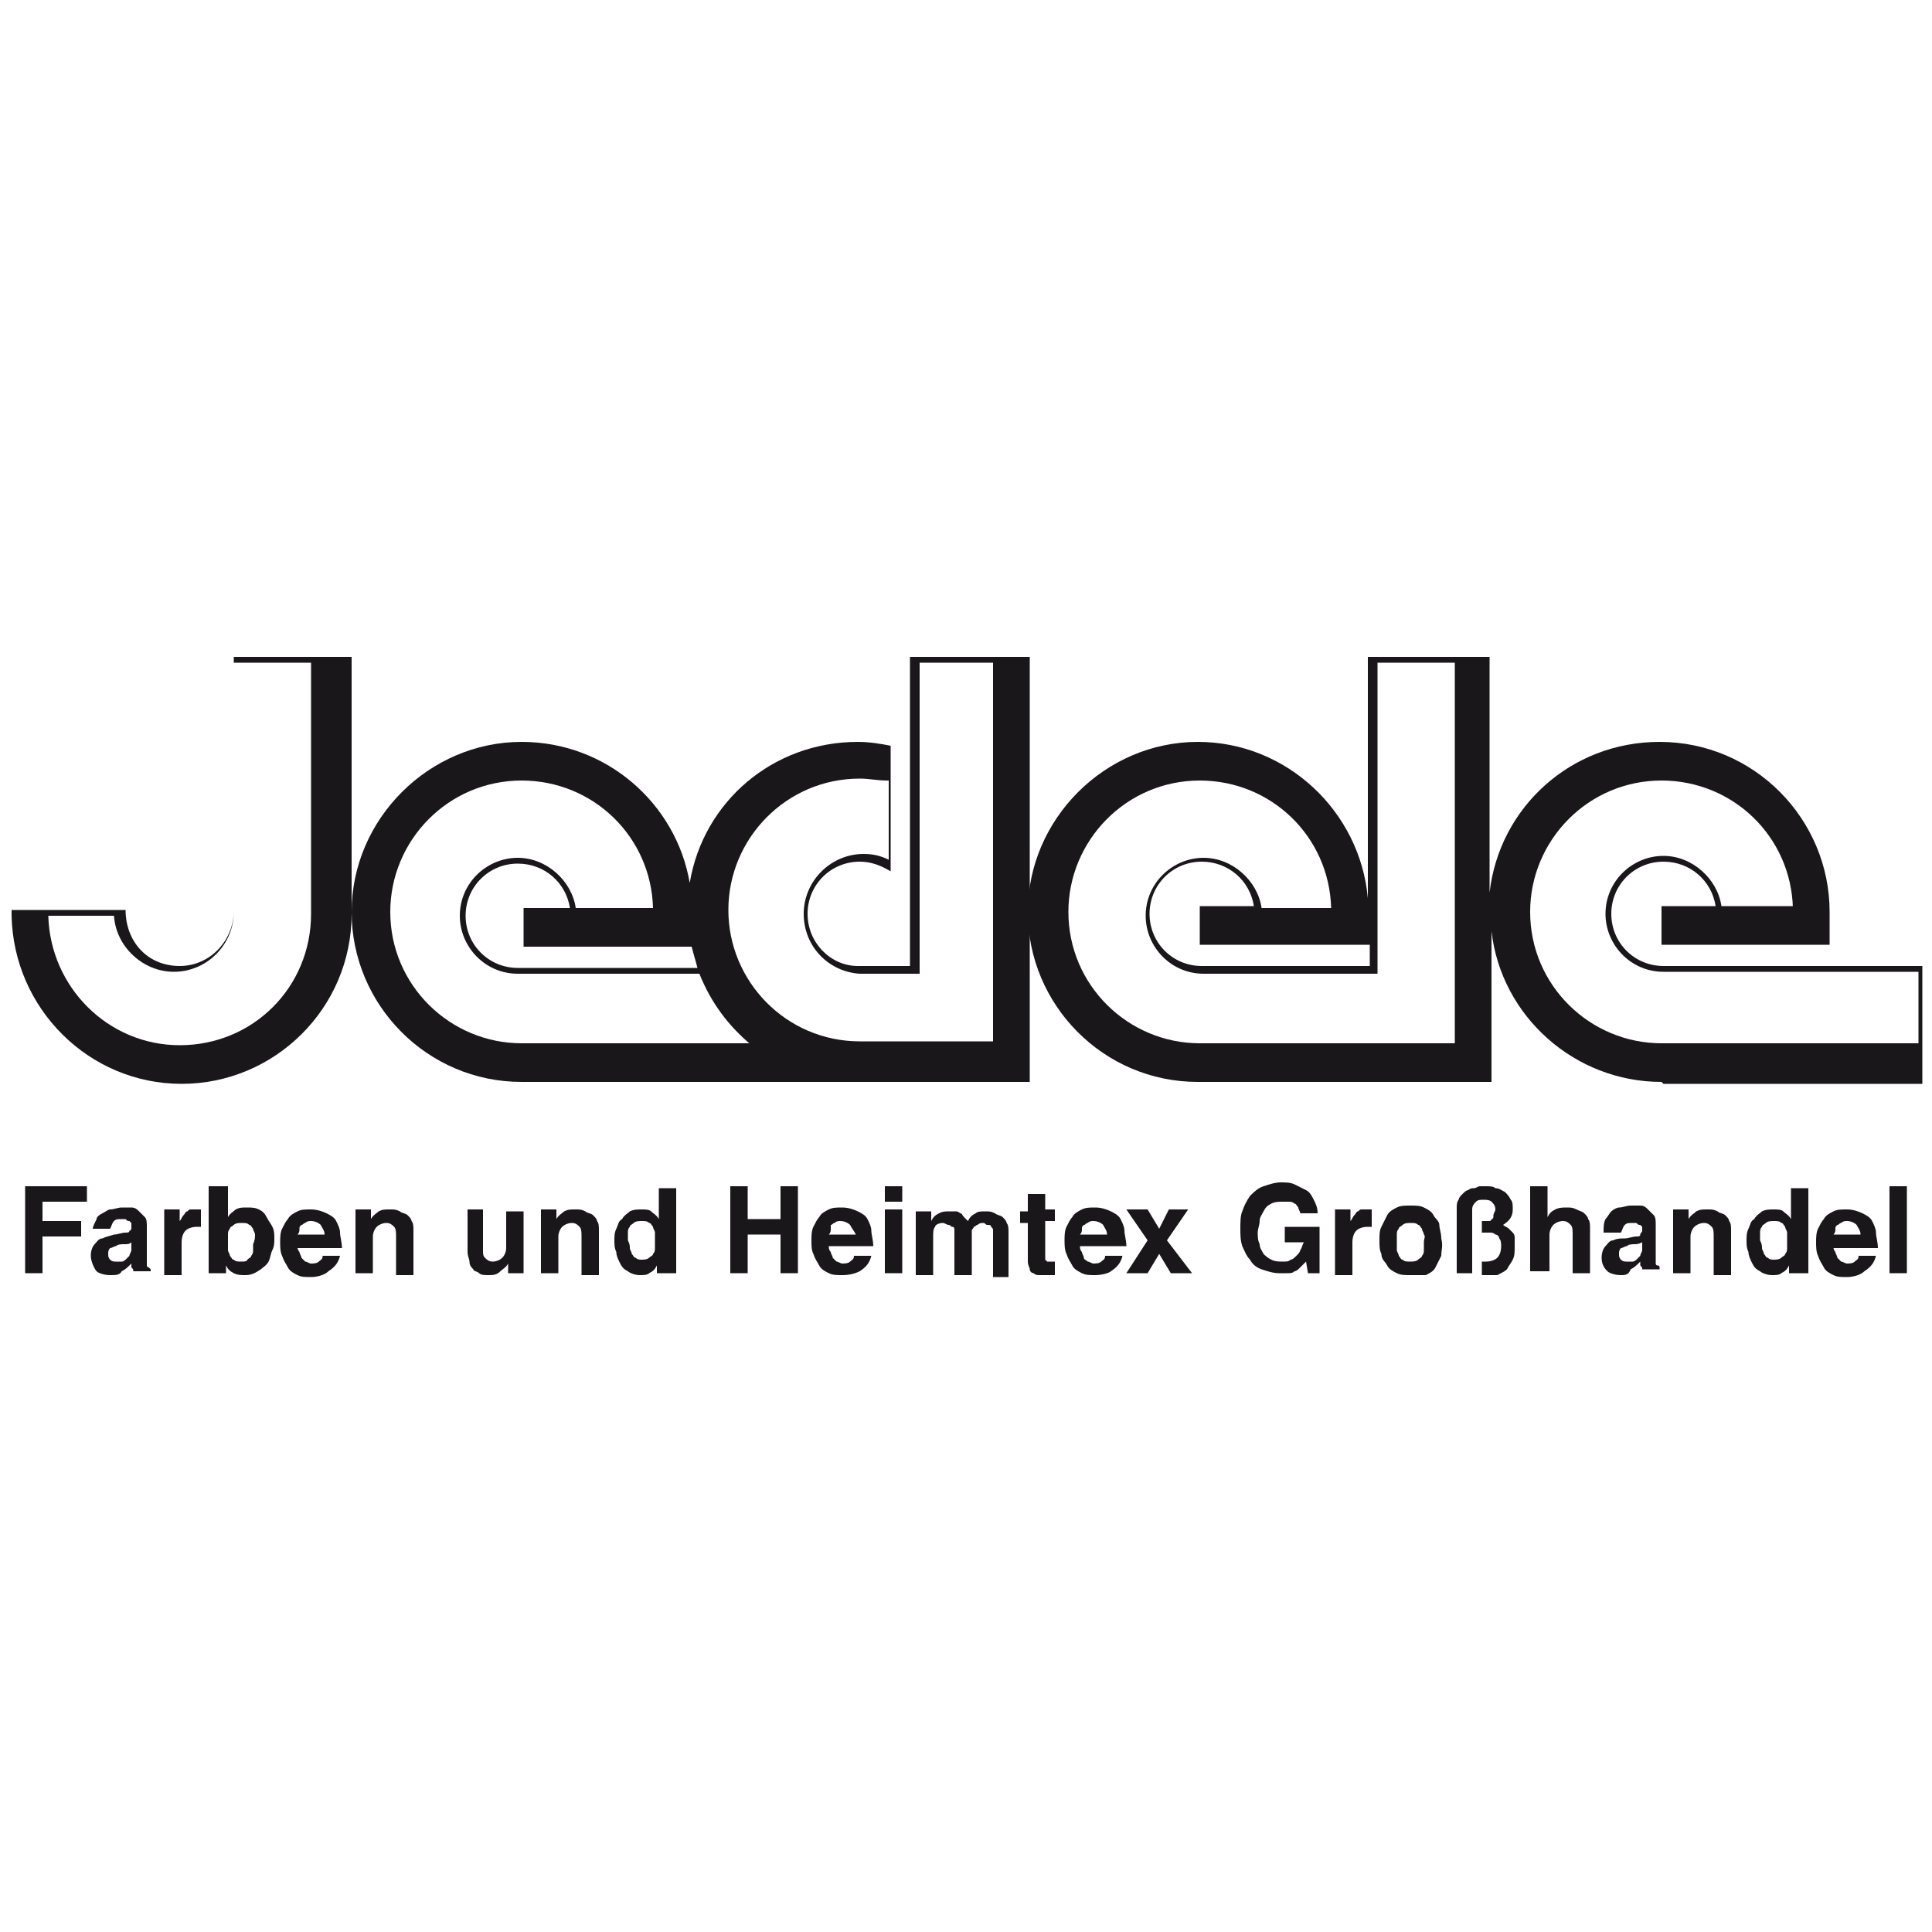
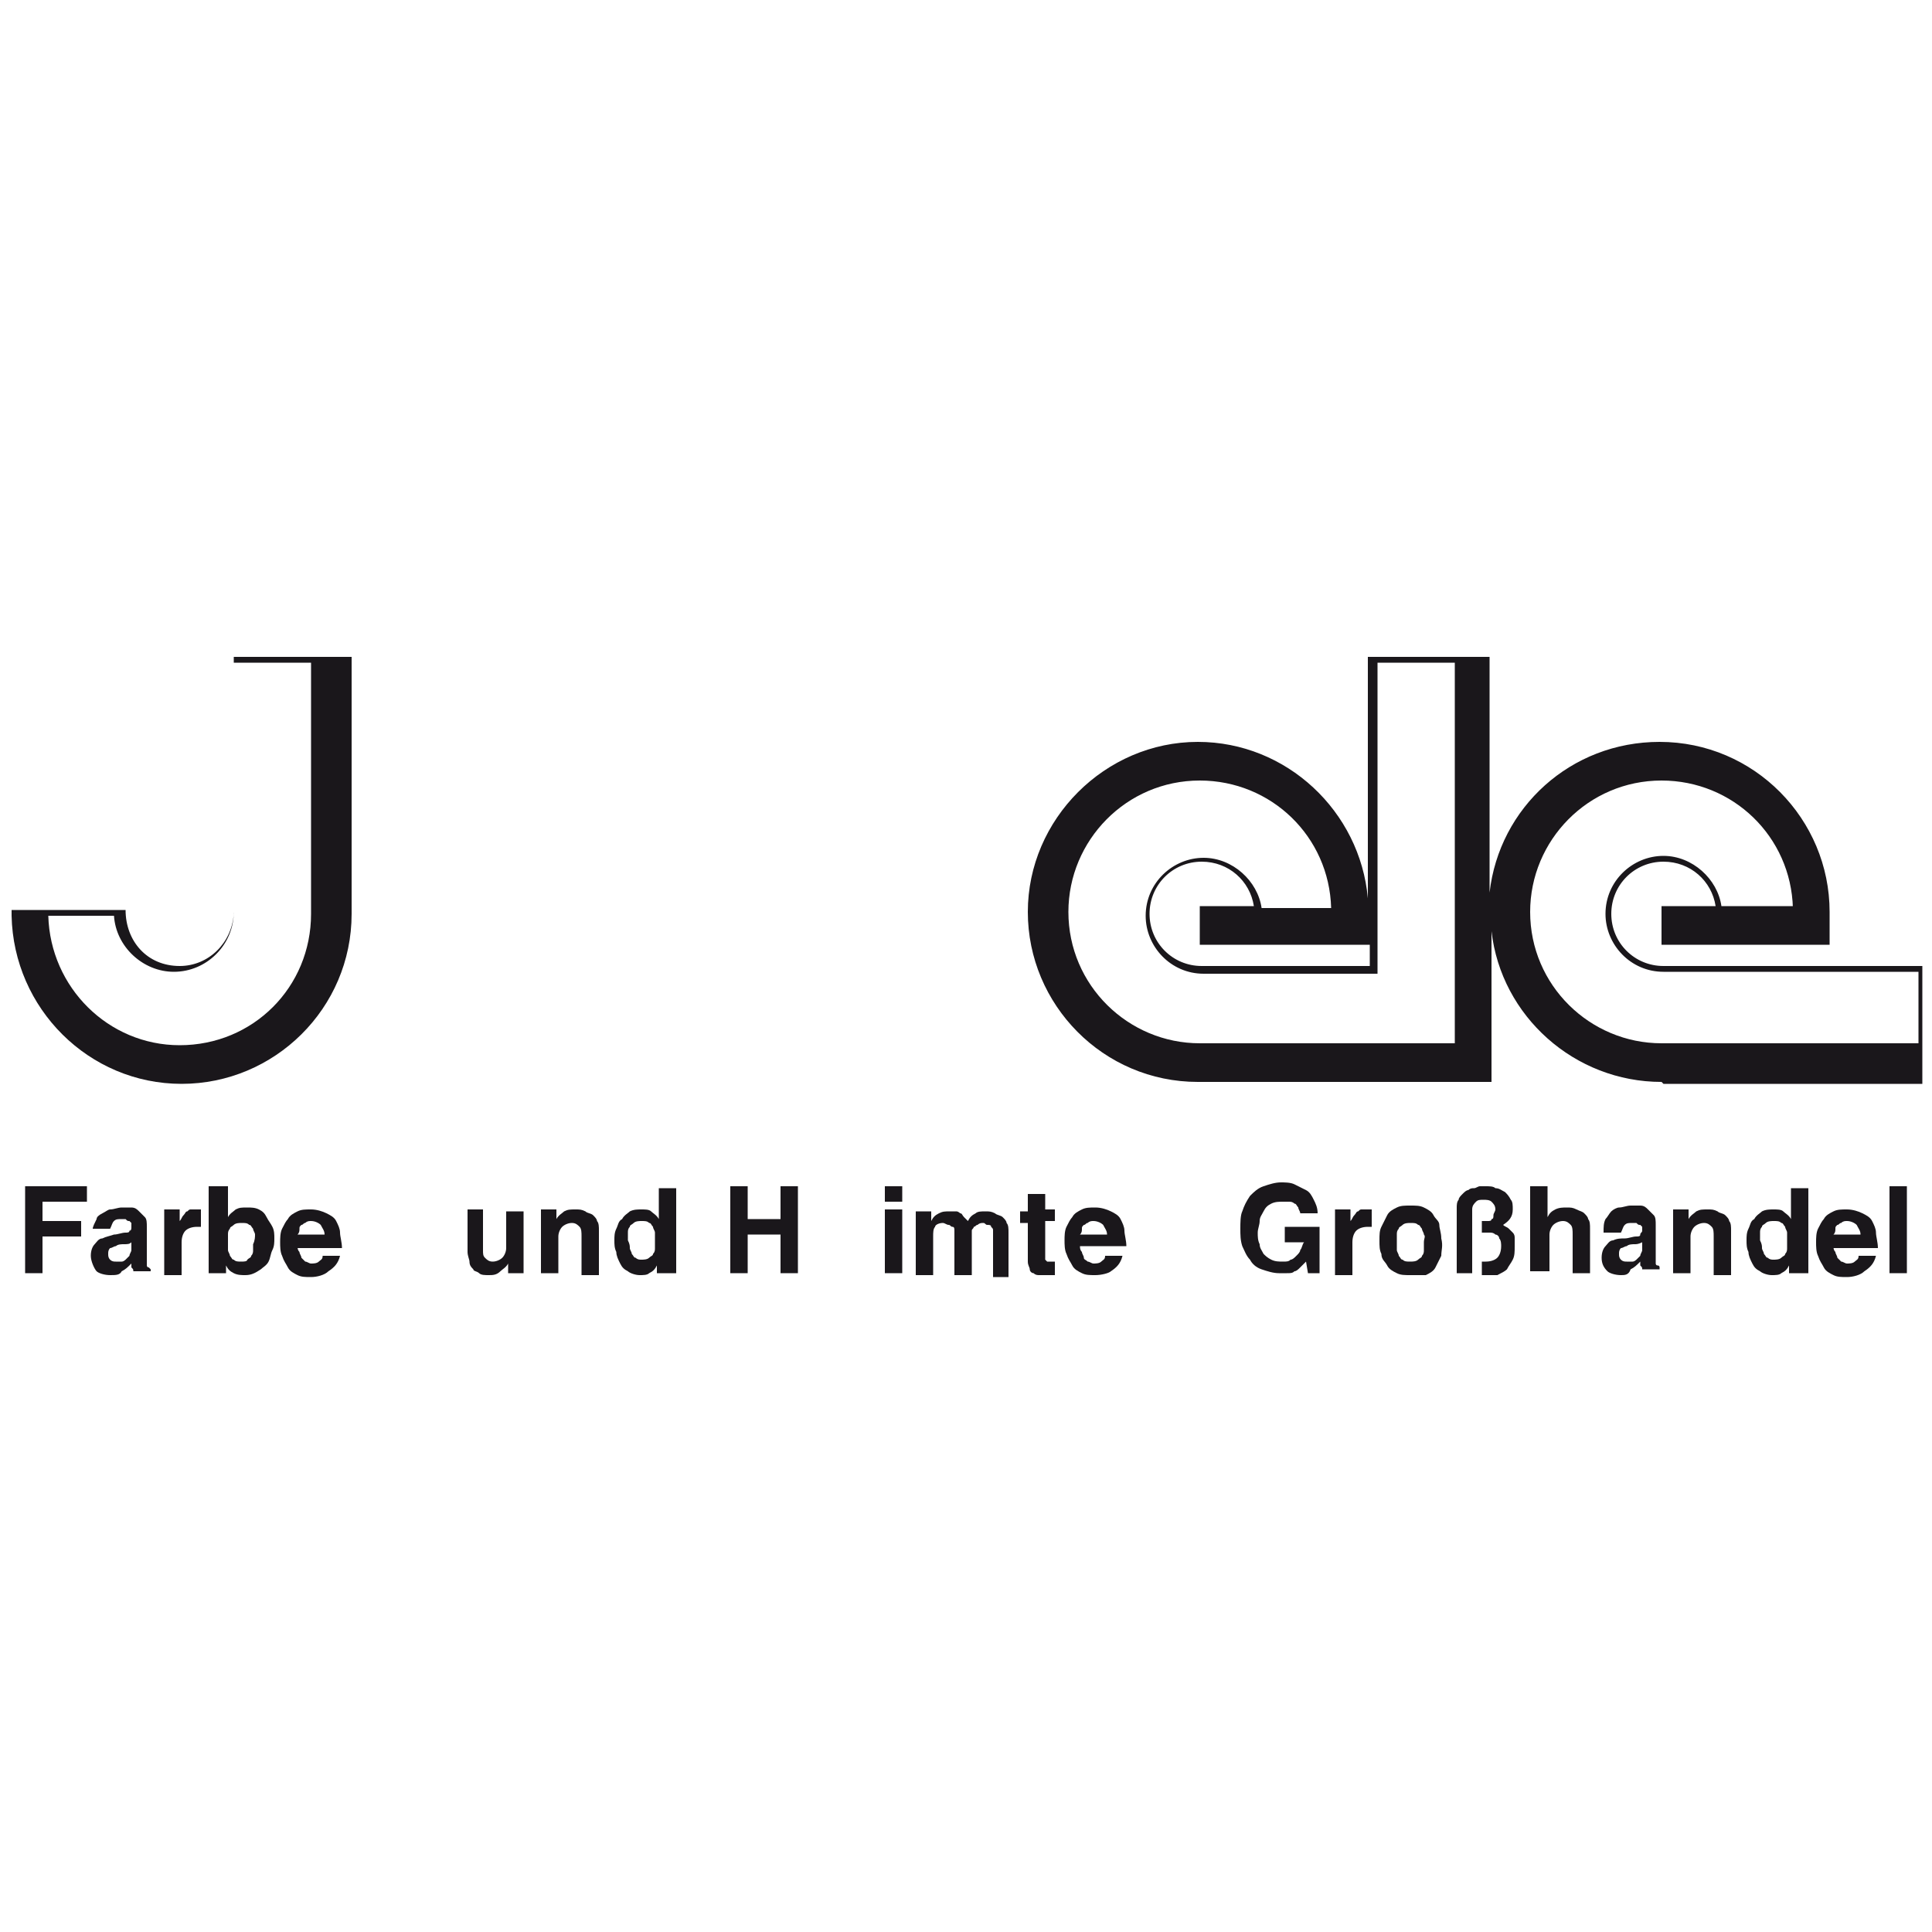
<svg xmlns="http://www.w3.org/2000/svg" version="1.0" id="Ebene_1" x="0px" y="0px" viewBox="0 0 100 100" style="enable-background:new 0 0 100 100;" xml:space="preserve">
  <style type="text/css">
	.st0{fill:#1A171B;}
</style>
  <g>
    <g>
      <path class="st0" d="M18.2,34v13.3c0,4.9-4,8.8-8.8,8.8c-4.8,0-8.7-3.9-8.8-8.7v-0.3h5.9c0,1.6,1.1,2.9,2.8,2.9    c1.5,0,2.7-1.2,2.8-2.7V34h4.5L18.2,34z M2.5,47.4c0.1,3.7,3.1,6.7,6.8,6.7c3.8,0,6.8-3,6.8-6.8v-13h-4v12.9    c0,1.7-1.4,3.1-3.1,3.1c-1.6,0-3-1.3-3.1-2.9H2.5z" />
-       <path class="st0" d="M53.3,34V56h-8.7l-0.2,0H27.2l-0.2,0c-4.9,0-8.8-4-8.8-8.8s4-8.8,8.8-8.8c4.4,0,8,3.2,8.7,7.3    c0.7-4.2,4.3-7.3,8.7-7.3c0.6,0,1.2,0.1,1.7,0.2l0,0.1v6.4c-0.5-0.3-1-0.5-1.6-0.5c-1.5,0-2.7,1.2-2.7,2.7c0,1.5,1.2,2.7,2.6,2.7    h2.7V34h4.3L53.3,34z M38.9,54.1c-1.2-1-2.1-2.2-2.7-3.7h-9.4c-1.7,0-3-1.4-3-3c0-1.7,1.4-3,3-3c1.5,0,2.8,1.2,3,2.6h4    c-0.1-3.7-3.1-6.6-6.8-6.6c-3.8,0-6.8,3.1-6.8,6.8c0,3.8,3.1,6.8,6.8,6.8l0.2,0H38.9z M36.1,50.1c-0.1-0.4-0.2-0.7-0.3-1.1h-8.7    v-2h2.4c-0.2-1.3-1.3-2.3-2.7-2.3c-1.5,0-2.7,1.2-2.7,2.7c0,1.5,1.2,2.7,2.7,2.7H36.1z M45.9,40.4c-0.5,0-0.9-0.1-1.4-0.1    c-3.8,0-6.8,3.1-6.8,6.8c0,3.7,3,6.8,6.8,6.8h0.7l6.2,0V34.3h-3.8v16.1h-3.1c-1.6-0.1-2.9-1.4-2.9-3.1c0-1.7,1.4-3.1,3.1-3.1    c0.5,0,0.9,0.1,1.3,0.3V40.4z" />
      <path class="st0" d="M92.8,47c-0.1-3.7-3.1-6.6-6.8-6.6c-3.8,0-6.8,3.1-6.8,6.8c0,3.8,3.1,6.8,6.8,6.8l0.2,0h13.1v-3.7H86.1    c-1.7,0-3-1.4-3-3c0-1.7,1.4-3,3-3c1.5,0,2.8,1.2,3,2.6H92.8z M99.5,54.1v2H86.1L86,56c-4.5,0-8.3-3.4-8.8-7.8V56H62.2l-0.2,0    c-4.9,0-8.8-4-8.8-8.8s4-8.8,8.8-8.8c4.6,0,8.4,3.6,8.8,8.1V34h4.5l1.8,0v12.2c0.5-4.4,4.2-7.8,8.8-7.8c4.9,0,8.8,4,8.8,8.8    c0,0.6,0,1.1,0,1.7H86v-2h2.8c-0.2-1.3-1.3-2.3-2.7-2.3c-1.5,0-2.7,1.2-2.7,2.7c0,1.5,1.2,2.7,2.7,2.7h13.4L99.5,54.1z M70.9,48.9    h-8.8v-2h2.8c-0.2-1.3-1.3-2.3-2.7-2.3c-1.5,0-2.7,1.2-2.7,2.7c0,1.5,1.2,2.7,2.7,2.7h8.7V48.9z M68.9,47    c-0.1-3.7-3.1-6.6-6.8-6.6c-3.8,0-6.8,3.1-6.8,6.8c0,3.8,3.1,6.8,6.8,6.8l0.2,0h13V34.3h-4v16.1h-9c-1.7,0-3-1.4-3-3    c0-1.7,1.4-3,3-3c1.5,0,2.8,1.2,3,2.6H68.9z" />
    </g>
    <g>
      <path class="st0" d="M2.2,65.9H1.3v-4.5h3.2v0.8H2.2v1h2V64h-2V65.9z" />
      <path class="st0" d="M5,63.1C5,63,5.1,62.9,5.3,62.8s0.3-0.2,0.4-0.2c0.2,0,0.4-0.1,0.6-0.1c0.2,0,0.3,0,0.5,0    c0.2,0,0.3,0.1,0.4,0.2c0.1,0.1,0.2,0.2,0.3,0.3c0.1,0.1,0.1,0.3,0.1,0.5v1.8c0,0,0,0.1,0,0.1c0,0.1,0,0.1,0,0.1    c0,0,0,0.1,0.1,0.1c0,0,0.1,0.1,0.1,0.1v0.1H6.9c0-0.1,0-0.1-0.1-0.2c0-0.1,0-0.1,0-0.2c-0.2,0.2-0.3,0.3-0.5,0.4    C6.2,66,6,66,5.7,66c-0.3,0-0.6-0.1-0.7-0.2S4.7,65.3,4.7,65c0-0.3,0.1-0.5,0.2-0.6c0.1-0.1,0.2-0.3,0.4-0.3    C5.5,64,5.6,64,5.9,63.9c0.2,0,0.4-0.1,0.6-0.1c0.1,0,0.2,0,0.2-0.1c0.1,0,0.1-0.1,0.1-0.2c0-0.1,0-0.1,0-0.2c0,0-0.1-0.1-0.1-0.1    c-0.1,0-0.1,0-0.2-0.1c-0.1,0-0.1,0-0.2,0c-0.2,0-0.3,0-0.4,0.1c-0.1,0.1-0.1,0.2-0.2,0.4H4.8C4.8,63.5,4.9,63.3,5,63.1z     M6.4,64.4c-0.1,0-0.3,0-0.4,0.1c-0.1,0-0.2,0.1-0.3,0.1c-0.1,0.1-0.1,0.2-0.1,0.3c0,0.1,0,0.2,0.1,0.3c0.1,0.1,0.2,0.1,0.3,0.1    c0.1,0,0.2,0,0.3,0c0.1,0,0.2-0.1,0.2-0.1c0.1-0.1,0.1-0.1,0.2-0.2c0-0.1,0.1-0.2,0.1-0.3v-0.4C6.7,64.4,6.6,64.4,6.4,64.4z" />
      <path class="st0" d="M8.5,62.6h0.8v0.6h0c0.1-0.1,0.1-0.2,0.2-0.3c0.1-0.1,0.1-0.2,0.2-0.2c0.1-0.1,0.1-0.1,0.2-0.1    c0.1,0,0.2,0,0.3,0c0,0,0.1,0,0.1,0c0,0,0.1,0,0.1,0v0.9c0,0-0.1,0-0.1,0c0,0-0.1,0-0.1,0c-0.3,0-0.5,0.1-0.6,0.2    c-0.1,0.1-0.2,0.3-0.2,0.6v1.7H8.5V62.6z" />
      <path class="st0" d="M10.9,61.4h0.9V63c0.1-0.2,0.3-0.3,0.4-0.4c0.2-0.1,0.3-0.1,0.6-0.1c0.2,0,0.4,0,0.6,0.1    c0.2,0.1,0.3,0.2,0.4,0.4c0.1,0.2,0.2,0.3,0.3,0.5c0.1,0.2,0.1,0.4,0.1,0.6c0,0.2,0,0.4-0.1,0.6c-0.1,0.2-0.1,0.4-0.2,0.6    s-0.3,0.3-0.4,0.4C13.2,65.9,13,66,12.7,66c-0.2,0-0.4,0-0.6-0.1c-0.2-0.1-0.3-0.2-0.4-0.4v0.4h-0.9V61.4z M13.2,63.9    c0-0.1-0.1-0.2-0.1-0.3c-0.1-0.1-0.1-0.2-0.2-0.2c-0.1-0.1-0.2-0.1-0.4-0.1c-0.1,0-0.3,0-0.4,0.1c-0.1,0.1-0.2,0.1-0.2,0.2    c-0.1,0.1-0.1,0.2-0.1,0.3c0,0.1,0,0.2,0,0.4c0,0.1,0,0.2,0,0.4c0,0.1,0.1,0.2,0.1,0.3c0.1,0.1,0.1,0.2,0.2,0.2    c0.1,0.1,0.2,0.1,0.4,0.1c0.1,0,0.3,0,0.3-0.1c0.1-0.1,0.2-0.1,0.2-0.2c0.1-0.1,0.1-0.2,0.1-0.3c0-0.1,0-0.2,0-0.3    C13.2,64.2,13.2,64,13.2,63.9z" />
      <path class="st0" d="M15.4,64.5c0,0.1,0,0.2,0.1,0.3c0,0.1,0.1,0.2,0.1,0.3c0.1,0.1,0.1,0.1,0.2,0.2c0.1,0,0.2,0.1,0.3,0.1    s0.3,0,0.4-0.1c0.1-0.1,0.2-0.1,0.2-0.3h0.9c-0.1,0.4-0.3,0.6-0.6,0.8c-0.2,0.2-0.6,0.3-0.9,0.3c-0.3,0-0.5,0-0.7-0.1    c-0.2-0.1-0.4-0.2-0.5-0.4c-0.1-0.2-0.2-0.3-0.3-0.6c-0.1-0.2-0.1-0.5-0.1-0.7c0-0.2,0-0.5,0.1-0.7c0.1-0.2,0.2-0.4,0.3-0.5    c0.1-0.2,0.3-0.3,0.5-0.4c0.2-0.1,0.4-0.1,0.7-0.1c0.3,0,0.6,0.1,0.8,0.2c0.2,0.1,0.4,0.2,0.5,0.4c0.1,0.2,0.2,0.4,0.2,0.6    c0,0.2,0.1,0.5,0.1,0.8H15.4z M16.6,63.4c-0.1-0.1-0.3-0.2-0.5-0.2c-0.1,0-0.2,0-0.3,0.1c-0.1,0-0.1,0.1-0.2,0.1    c-0.1,0.1-0.1,0.1-0.1,0.2c0,0.1,0,0.2-0.1,0.3h1.4C16.8,63.7,16.7,63.6,16.6,63.4z" />
-       <path class="st0" d="M19.2,62.6v0.5h0c0.1-0.2,0.3-0.3,0.4-0.4c0.2-0.1,0.3-0.1,0.6-0.1c0.2,0,0.3,0,0.5,0.1    c0.1,0.1,0.3,0.1,0.4,0.2c0.1,0.1,0.2,0.2,0.2,0.3c0.1,0.1,0.1,0.3,0.1,0.5v2.3h-0.9v-2c0-0.2,0-0.4-0.1-0.5    c-0.1-0.1-0.2-0.2-0.4-0.2c-0.2,0-0.4,0.1-0.5,0.2c-0.1,0.1-0.2,0.3-0.2,0.5v1.9h-0.9v-3.3H19.2z" />
      <path class="st0" d="M27.1,65.9h-0.8v-0.5h0c-0.1,0.2-0.3,0.3-0.4,0.4C25.7,66,25.5,66,25.3,66c-0.2,0-0.4,0-0.5-0.1    c-0.1-0.1-0.3-0.1-0.3-0.2c-0.1-0.1-0.2-0.2-0.2-0.4c0-0.1-0.1-0.3-0.1-0.5v-2.2H25v2.1c0,0.2,0,0.3,0.1,0.4    c0.1,0.1,0.2,0.2,0.4,0.2c0.2,0,0.4-0.1,0.5-0.2s0.2-0.3,0.2-0.5v-1.9h0.9V65.9z" />
      <path class="st0" d="M28.8,62.6v0.5h0c0.1-0.2,0.3-0.3,0.4-0.4c0.2-0.1,0.3-0.1,0.6-0.1c0.2,0,0.3,0,0.5,0.1    c0.1,0.1,0.3,0.1,0.4,0.2c0.1,0.1,0.2,0.2,0.2,0.3c0.1,0.1,0.1,0.3,0.1,0.5v2.3h-0.9v-2c0-0.2,0-0.4-0.1-0.5    c-0.1-0.1-0.2-0.2-0.4-0.2c-0.2,0-0.4,0.1-0.5,0.2c-0.1,0.1-0.2,0.3-0.2,0.5v1.9H28v-3.3H28.8z" />
      <path class="st0" d="M34.9,65.9h-0.9v-0.4h0c-0.1,0.2-0.2,0.3-0.4,0.4C33.5,66,33.3,66,33.1,66c-0.2,0-0.5-0.1-0.6-0.2    c-0.2-0.1-0.3-0.2-0.4-0.4c-0.1-0.2-0.2-0.4-0.2-0.6c-0.1-0.2-0.1-0.4-0.1-0.6c0-0.2,0-0.4,0.1-0.6c0.1-0.2,0.1-0.4,0.3-0.5    c0.1-0.2,0.3-0.3,0.4-0.4c0.2-0.1,0.4-0.1,0.6-0.1c0.2,0,0.4,0,0.5,0.1c0.1,0.1,0.3,0.2,0.4,0.4h0v-1.6h0.9V65.9z M32.6,64.6    c0,0.1,0.1,0.2,0.1,0.3c0.1,0.1,0.1,0.2,0.2,0.2c0.1,0.1,0.2,0.1,0.3,0.1c0.1,0,0.3,0,0.4-0.1c0.1-0.1,0.2-0.1,0.2-0.2    c0.1-0.1,0.1-0.2,0.1-0.3c0-0.1,0-0.2,0-0.4c0-0.1,0-0.2,0-0.4c0-0.1-0.1-0.2-0.1-0.3c-0.1-0.1-0.1-0.2-0.2-0.2    c-0.1-0.1-0.2-0.1-0.4-0.1c-0.1,0-0.3,0-0.4,0.1c-0.1,0.1-0.2,0.1-0.2,0.2c-0.1,0.1-0.1,0.2-0.1,0.3c0,0.1,0,0.2,0,0.4    C32.6,64.4,32.6,64.5,32.6,64.6z" />
      <path class="st0" d="M38.7,63.9v2h-0.9v-4.5h0.9v1.7h1.7v-1.7h0.9v4.5h-0.9v-2H38.7z" />
-       <path class="st0" d="M42.9,64.5c0,0.1,0,0.2,0.1,0.3c0,0.1,0.1,0.2,0.1,0.3c0.1,0.1,0.1,0.1,0.2,0.2c0.1,0,0.2,0.1,0.3,0.1    c0.1,0,0.3,0,0.4-0.1c0.1-0.1,0.2-0.1,0.2-0.3h0.9c-0.1,0.4-0.3,0.6-0.6,0.8C44.3,65.9,44,66,43.6,66c-0.3,0-0.5,0-0.7-0.1    c-0.2-0.1-0.4-0.2-0.5-0.4c-0.1-0.2-0.2-0.3-0.3-0.6C42,64.7,42,64.5,42,64.2c0-0.2,0-0.5,0.1-0.7c0.1-0.2,0.2-0.4,0.3-0.5    c0.1-0.2,0.3-0.3,0.5-0.4c0.2-0.1,0.4-0.1,0.7-0.1c0.3,0,0.6,0.1,0.8,0.2c0.2,0.1,0.4,0.2,0.5,0.4s0.2,0.4,0.2,0.6    c0,0.2,0.1,0.5,0.1,0.8H42.9z M44,63.4c-0.1-0.1-0.3-0.2-0.5-0.2c-0.1,0-0.2,0-0.3,0.1c-0.1,0-0.1,0.1-0.2,0.1    C43,63.5,43,63.6,43,63.6c0,0.1,0,0.2-0.1,0.3h1.4C44.2,63.7,44.1,63.6,44,63.4z" />
      <path class="st0" d="M46.7,62.2h-0.9v-0.8h0.9V62.2z M46.7,62.6v3.3h-0.9v-3.3H46.7z" />
      <path class="st0" d="M51.4,65.9v-2c0-0.1,0-0.2,0-0.2c0-0.1,0-0.1-0.1-0.2c0-0.1-0.1-0.1-0.2-0.1c-0.1,0-0.1-0.1-0.2-0.1    c-0.1,0-0.2,0-0.3,0.1c-0.1,0-0.1,0.1-0.2,0.1c0,0.1-0.1,0.1-0.1,0.2c0,0.1,0,0.2,0,0.3v2h-0.9v-2c0-0.1,0-0.2,0-0.3    c0-0.1,0-0.2-0.1-0.2s-0.1-0.1-0.2-0.1c-0.1,0-0.2-0.1-0.3-0.1c-0.2,0-0.4,0.1-0.4,0.2c-0.1,0.1-0.1,0.3-0.1,0.5v2h-0.9v-3.3h0.8    v0.5h0c0.1-0.2,0.2-0.3,0.4-0.4c0.2-0.1,0.3-0.1,0.6-0.1c0.1,0,0.2,0,0.3,0c0.1,0,0.2,0.1,0.2,0.1c0.1,0,0.1,0.1,0.2,0.2    c0.1,0.1,0.1,0.1,0.2,0.2c0.1-0.2,0.2-0.3,0.4-0.4c0.1-0.1,0.3-0.1,0.5-0.1c0.2,0,0.3,0,0.5,0.1c0.1,0.1,0.3,0.1,0.4,0.2    c0.1,0.1,0.2,0.2,0.2,0.3c0.1,0.1,0.1,0.3,0.1,0.5v2.3H51.4z" />
      <path class="st0" d="M54.1,62.6h0.5v0.6h-0.5V65c0,0.1,0,0.1,0,0.2c0,0,0.1,0.1,0.1,0.1c0,0,0.1,0,0.1,0c0.1,0,0.1,0,0.2,0    c0,0,0,0,0.1,0c0,0,0,0,0,0v0.7c-0.1,0-0.1,0-0.2,0c-0.1,0-0.1,0-0.2,0c-0.1,0-0.3,0-0.4,0c-0.1,0-0.2,0-0.3-0.1    c-0.1,0-0.2-0.1-0.2-0.2c0-0.1-0.1-0.2-0.1-0.4v-2h-0.4v-0.6h0.4v-0.9h0.9V62.6z" />
      <path class="st0" d="M55.9,64.5c0,0.1,0,0.2,0.1,0.3c0,0.1,0.1,0.2,0.1,0.3s0.1,0.1,0.2,0.2c0.1,0,0.2,0.1,0.3,0.1    c0.1,0,0.3,0,0.4-0.1c0.1-0.1,0.2-0.1,0.2-0.3h0.9c-0.1,0.4-0.3,0.6-0.6,0.8C57.4,65.9,57,66,56.7,66c-0.3,0-0.5,0-0.7-0.1    c-0.2-0.1-0.4-0.2-0.5-0.4c-0.1-0.2-0.2-0.3-0.3-0.6c-0.1-0.2-0.1-0.5-0.1-0.7c0-0.2,0-0.5,0.1-0.7c0.1-0.2,0.2-0.4,0.3-0.5    c0.1-0.2,0.3-0.3,0.5-0.4c0.2-0.1,0.4-0.1,0.7-0.1c0.3,0,0.6,0.1,0.8,0.2c0.2,0.1,0.4,0.2,0.5,0.4s0.2,0.4,0.2,0.6    c0,0.2,0.1,0.5,0.1,0.8H55.9z M57.1,63.4c-0.1-0.1-0.3-0.2-0.5-0.2c-0.1,0-0.2,0-0.3,0.1c-0.1,0-0.1,0.1-0.2,0.1    c-0.1,0.1-0.1,0.1-0.1,0.2c0,0.1,0,0.2-0.1,0.3h1.4C57.3,63.7,57.2,63.6,57.1,63.4z" />
-       <path class="st0" d="M61.7,65.9h-1.1l-0.6-1l-0.6,1h-1.1l1.1-1.7l-1.1-1.6h1.1l0.6,1l0.5-1h1l-1.1,1.6L61.7,65.9z" />
      <path class="st0" d="M66.4,63.5h1.9v2.4h-0.6l-0.1-0.6c-0.1,0.1-0.2,0.2-0.3,0.3c-0.1,0.1-0.2,0.2-0.3,0.2    c-0.1,0.1-0.2,0.1-0.4,0.1c-0.1,0-0.3,0-0.4,0c-0.3,0-0.6-0.1-0.9-0.2c-0.3-0.1-0.5-0.3-0.6-0.5c-0.2-0.2-0.3-0.5-0.4-0.7    c-0.1-0.3-0.1-0.6-0.1-0.9c0-0.3,0-0.7,0.1-0.9c0.1-0.3,0.2-0.5,0.4-0.8c0.2-0.2,0.4-0.4,0.7-0.5c0.3-0.1,0.6-0.2,0.9-0.2    c0.2,0,0.5,0,0.7,0.1c0.2,0.1,0.4,0.2,0.6,0.3c0.2,0.1,0.3,0.3,0.4,0.5c0.1,0.2,0.2,0.4,0.2,0.7h-0.9c0-0.1-0.1-0.2-0.1-0.3    c-0.1-0.1-0.1-0.2-0.2-0.2c-0.1-0.1-0.2-0.1-0.3-0.1c-0.1,0-0.2,0-0.3,0c-0.2,0-0.4,0-0.6,0.1c-0.2,0.1-0.3,0.2-0.4,0.4    c-0.1,0.2-0.2,0.3-0.2,0.5c0,0.2-0.1,0.4-0.1,0.6s0,0.4,0.1,0.6c0,0.2,0.1,0.3,0.2,0.5c0.1,0.1,0.2,0.2,0.4,0.3    c0.2,0.1,0.4,0.1,0.6,0.1c0.2,0,0.3,0,0.4-0.1c0.1,0,0.2-0.1,0.3-0.2c0.1-0.1,0.2-0.2,0.2-0.3c0.1-0.1,0.1-0.3,0.2-0.4h-1V63.5z" />
      <path class="st0" d="M69.1,62.6h0.8v0.6h0c0.1-0.1,0.1-0.2,0.2-0.3c0.1-0.1,0.1-0.2,0.2-0.2c0.1-0.1,0.1-0.1,0.2-0.1    c0.1,0,0.2,0,0.3,0c0,0,0.1,0,0.1,0c0,0,0.1,0,0.1,0v0.9c0,0-0.1,0-0.1,0c0,0-0.1,0-0.1,0c-0.3,0-0.5,0.1-0.6,0.2    c-0.1,0.1-0.2,0.3-0.2,0.6v1.7h-0.9V62.6z" />
      <path class="st0" d="M74.6,65c-0.1,0.2-0.2,0.4-0.3,0.6c-0.1,0.2-0.3,0.3-0.5,0.4C73.5,66,73.2,66,73,66c-0.3,0-0.5,0-0.7-0.1    c-0.2-0.1-0.4-0.2-0.5-0.4c-0.1-0.2-0.3-0.3-0.3-0.6c-0.1-0.2-0.1-0.4-0.1-0.7c0-0.3,0-0.5,0.1-0.7c0.1-0.2,0.2-0.4,0.3-0.6    c0.1-0.2,0.3-0.3,0.5-0.4s0.4-0.1,0.7-0.1c0.3,0,0.5,0,0.7,0.1s0.4,0.2,0.5,0.4c0.1,0.2,0.3,0.3,0.3,0.5s0.1,0.4,0.1,0.7    C74.7,64.5,74.6,64.7,74.6,65z M73.7,63.9c0-0.1-0.1-0.2-0.1-0.3c-0.1-0.1-0.1-0.2-0.2-0.2c-0.1-0.1-0.2-0.1-0.4-0.1    c-0.1,0-0.3,0-0.4,0.1c-0.1,0.1-0.2,0.1-0.2,0.2c-0.1,0.1-0.1,0.2-0.1,0.3c0,0.1,0,0.2,0,0.4s0,0.3,0,0.4c0,0.1,0.1,0.2,0.1,0.3    c0.1,0.1,0.1,0.2,0.2,0.2c0.1,0.1,0.2,0.1,0.4,0.1c0.1,0,0.3,0,0.4-0.1c0.1-0.1,0.2-0.1,0.2-0.2c0.1-0.1,0.1-0.2,0.1-0.3    c0-0.1,0-0.2,0-0.4S73.8,64,73.7,63.9z" />
      <path class="st0" d="M75.4,65.9v-3.4c0-0.1,0-0.3,0.1-0.4c0-0.1,0.1-0.2,0.2-0.3c0.1-0.1,0.2-0.2,0.3-0.2c0.1-0.1,0.2-0.1,0.3-0.1    c0.1,0,0.2-0.1,0.3-0.1s0.2,0,0.3,0c0.2,0,0.4,0,0.5,0.1c0.2,0,0.3,0.1,0.5,0.2c0.1,0.1,0.2,0.2,0.3,0.4c0.1,0.1,0.1,0.3,0.1,0.5    c0,0.4-0.2,0.6-0.5,0.8c0.1,0.1,0.2,0.1,0.3,0.2c0.1,0.1,0.2,0.2,0.2,0.2c0.1,0.1,0.1,0.2,0.1,0.3s0,0.2,0,0.4    c0,0.3,0,0.5-0.1,0.7c-0.1,0.2-0.2,0.3-0.3,0.5c-0.1,0.1-0.3,0.2-0.5,0.3C77.4,66,77.2,66,76.9,66c-0.1,0-0.2,0-0.2,0v-0.7    c0,0,0.1,0,0.1,0c0,0,0.1,0,0.1,0c0.3,0,0.5-0.1,0.6-0.2c0.1-0.1,0.2-0.3,0.2-0.6c0-0.1,0-0.3-0.1-0.4c0-0.1-0.1-0.2-0.2-0.2    c-0.1-0.1-0.2-0.1-0.3-0.1c-0.1,0-0.2,0-0.4,0v-0.6c0.1,0,0.2,0,0.3,0c0.1,0,0.2,0,0.2-0.1c0.1,0,0.1-0.1,0.1-0.2    c0-0.1,0.1-0.2,0.1-0.3c0-0.2-0.1-0.3-0.2-0.4c-0.1-0.1-0.3-0.1-0.4-0.1c-0.2,0-0.3,0-0.4,0.1c-0.1,0.1-0.2,0.2-0.2,0.4v3.3H75.4z    " />
      <path class="st0" d="M79.2,65.9v-4.5h0.9V63h0c0.1-0.2,0.2-0.3,0.4-0.4c0.2-0.1,0.4-0.1,0.6-0.1c0.2,0,0.3,0,0.5,0.1    s0.3,0.1,0.4,0.2c0.1,0.1,0.2,0.2,0.2,0.3c0.1,0.1,0.1,0.3,0.1,0.5v2.3h-0.9v-2c0-0.2,0-0.4-0.1-0.5c-0.1-0.1-0.2-0.2-0.4-0.2    c-0.2,0-0.4,0.1-0.5,0.2c-0.1,0.1-0.2,0.3-0.2,0.5v1.9H79.2z" />
      <path class="st0" d="M83.1,63.1c0.1-0.1,0.2-0.3,0.3-0.4c0.1-0.1,0.3-0.2,0.4-0.2c0.2,0,0.4-0.1,0.6-0.1c0.2,0,0.3,0,0.5,0    c0.2,0,0.3,0.1,0.4,0.2c0.1,0.1,0.2,0.2,0.3,0.3c0.1,0.1,0.1,0.3,0.1,0.5v1.8c0,0,0,0.1,0,0.1c0,0.1,0,0.1,0,0.1s0,0.1,0.1,0.1    s0.1,0.1,0.1,0.1v0.1H85c0-0.1,0-0.1-0.1-0.2c0-0.1,0-0.1,0-0.2c-0.2,0.2-0.3,0.3-0.5,0.4C84.3,66,84.1,66,83.9,66    c-0.3,0-0.6-0.1-0.7-0.2c-0.2-0.2-0.3-0.4-0.3-0.7c0-0.3,0.1-0.5,0.2-0.6c0.1-0.1,0.2-0.3,0.4-0.3c0.2-0.1,0.4-0.1,0.6-0.1    c0.2,0,0.4-0.1,0.6-0.1c0.1,0,0.2,0,0.2-0.1s0.1-0.1,0.1-0.2c0-0.1,0-0.1,0-0.2c0,0-0.1-0.1-0.1-0.1c-0.1,0-0.1,0-0.2-0.1    c-0.1,0-0.1,0-0.2,0c-0.2,0-0.3,0-0.4,0.1c-0.1,0.1-0.1,0.2-0.2,0.4H83C83,63.5,83,63.3,83.1,63.1z M84.6,64.4    c-0.1,0-0.3,0-0.4,0.1c-0.1,0-0.2,0.1-0.3,0.1c-0.1,0.1-0.1,0.2-0.1,0.3c0,0.1,0,0.2,0.1,0.3c0.1,0.1,0.2,0.1,0.3,0.1    c0.1,0,0.2,0,0.3,0c0.1,0,0.2-0.1,0.2-0.1c0.1-0.1,0.1-0.1,0.2-0.2c0-0.1,0.1-0.2,0.1-0.3v-0.4C84.8,64.4,84.7,64.4,84.6,64.4z" />
      <path class="st0" d="M87.4,62.6v0.5h0c0.1-0.2,0.3-0.3,0.4-0.4c0.2-0.1,0.3-0.1,0.6-0.1c0.2,0,0.3,0,0.5,0.1    c0.1,0.1,0.3,0.1,0.4,0.2c0.1,0.1,0.2,0.2,0.2,0.3c0.1,0.1,0.1,0.3,0.1,0.5v2.3h-0.9v-2c0-0.2,0-0.4-0.1-0.5    c-0.1-0.1-0.2-0.2-0.4-0.2c-0.2,0-0.4,0.1-0.5,0.2c-0.1,0.1-0.2,0.3-0.2,0.5v1.9h-0.9v-3.3H87.4z" />
      <path class="st0" d="M93.5,65.9h-0.9v-0.4h0c-0.1,0.2-0.2,0.3-0.4,0.4C92.1,66,91.9,66,91.7,66c-0.2,0-0.5-0.1-0.6-0.2    c-0.2-0.1-0.3-0.2-0.4-0.4c-0.1-0.2-0.2-0.4-0.2-0.6c-0.1-0.2-0.1-0.4-0.1-0.6c0-0.2,0-0.4,0.1-0.6c0.1-0.2,0.1-0.4,0.3-0.5    c0.1-0.2,0.3-0.3,0.4-0.4c0.2-0.1,0.4-0.1,0.6-0.1c0.2,0,0.4,0,0.5,0.1c0.1,0.1,0.3,0.2,0.4,0.4h0v-1.6h0.9V65.9z M91.2,64.6    c0,0.1,0.1,0.2,0.1,0.3c0.1,0.1,0.1,0.2,0.2,0.2c0.1,0.1,0.2,0.1,0.3,0.1c0.1,0,0.3,0,0.4-0.1c0.1-0.1,0.2-0.1,0.2-0.2    c0.1-0.1,0.1-0.2,0.1-0.3c0-0.1,0-0.2,0-0.4c0-0.1,0-0.2,0-0.4c0-0.1-0.1-0.2-0.1-0.3c-0.1-0.1-0.1-0.2-0.2-0.2    c-0.1-0.1-0.2-0.1-0.4-0.1c-0.1,0-0.3,0-0.4,0.1c-0.1,0.1-0.2,0.1-0.2,0.2c-0.1,0.1-0.1,0.2-0.1,0.3c0,0.1,0,0.2,0,0.4    C91.2,64.4,91.2,64.5,91.2,64.6z" />
      <path class="st0" d="M94.9,64.5c0,0.1,0,0.2,0.1,0.3c0,0.1,0.1,0.2,0.1,0.3c0.1,0.1,0.1,0.1,0.2,0.2c0.1,0,0.2,0.1,0.3,0.1    s0.3,0,0.4-0.1c0.1-0.1,0.2-0.1,0.2-0.3h0.9c-0.1,0.4-0.3,0.6-0.6,0.8c-0.2,0.2-0.6,0.3-0.9,0.3c-0.3,0-0.5,0-0.7-0.1    c-0.2-0.1-0.4-0.2-0.5-0.4c-0.1-0.2-0.2-0.3-0.3-0.6c-0.1-0.2-0.1-0.5-0.1-0.7c0-0.2,0-0.5,0.1-0.7c0.1-0.2,0.2-0.4,0.3-0.5    c0.1-0.2,0.3-0.3,0.5-0.4c0.2-0.1,0.4-0.1,0.7-0.1c0.3,0,0.6,0.1,0.8,0.2c0.2,0.1,0.4,0.2,0.5,0.4s0.2,0.4,0.2,0.6    c0,0.2,0.1,0.5,0.1,0.8H94.9z M96.1,63.4c-0.1-0.1-0.3-0.2-0.5-0.2c-0.1,0-0.2,0-0.3,0.1c-0.1,0-0.1,0.1-0.2,0.1    c-0.1,0.1-0.1,0.1-0.1,0.2c0,0.1,0,0.2-0.1,0.3h1.4C96.3,63.7,96.2,63.6,96.1,63.4z" />
      <path class="st0" d="M98.7,65.9h-0.9v-4.5h0.9V65.9z" />
    </g>
  </g>
</svg>